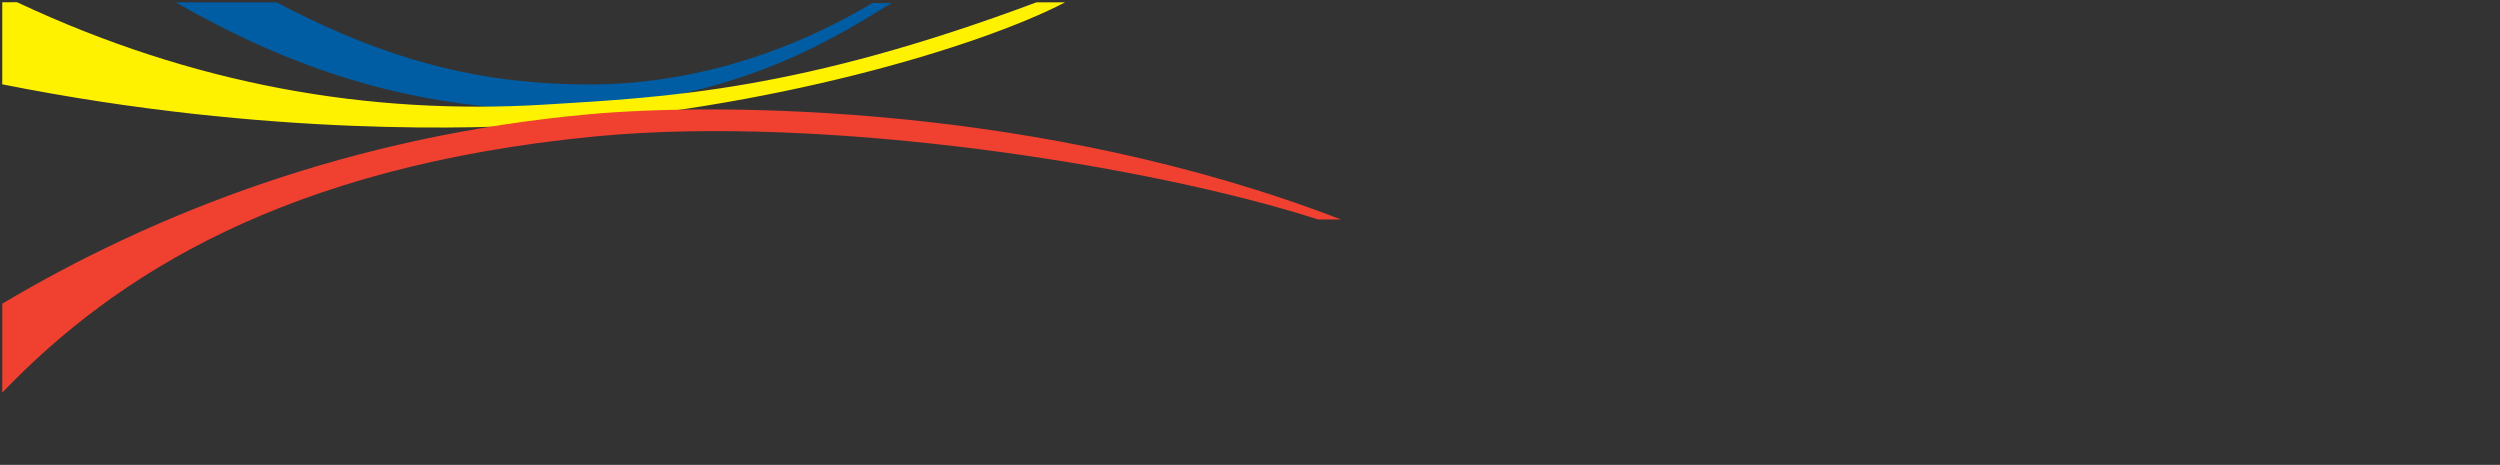
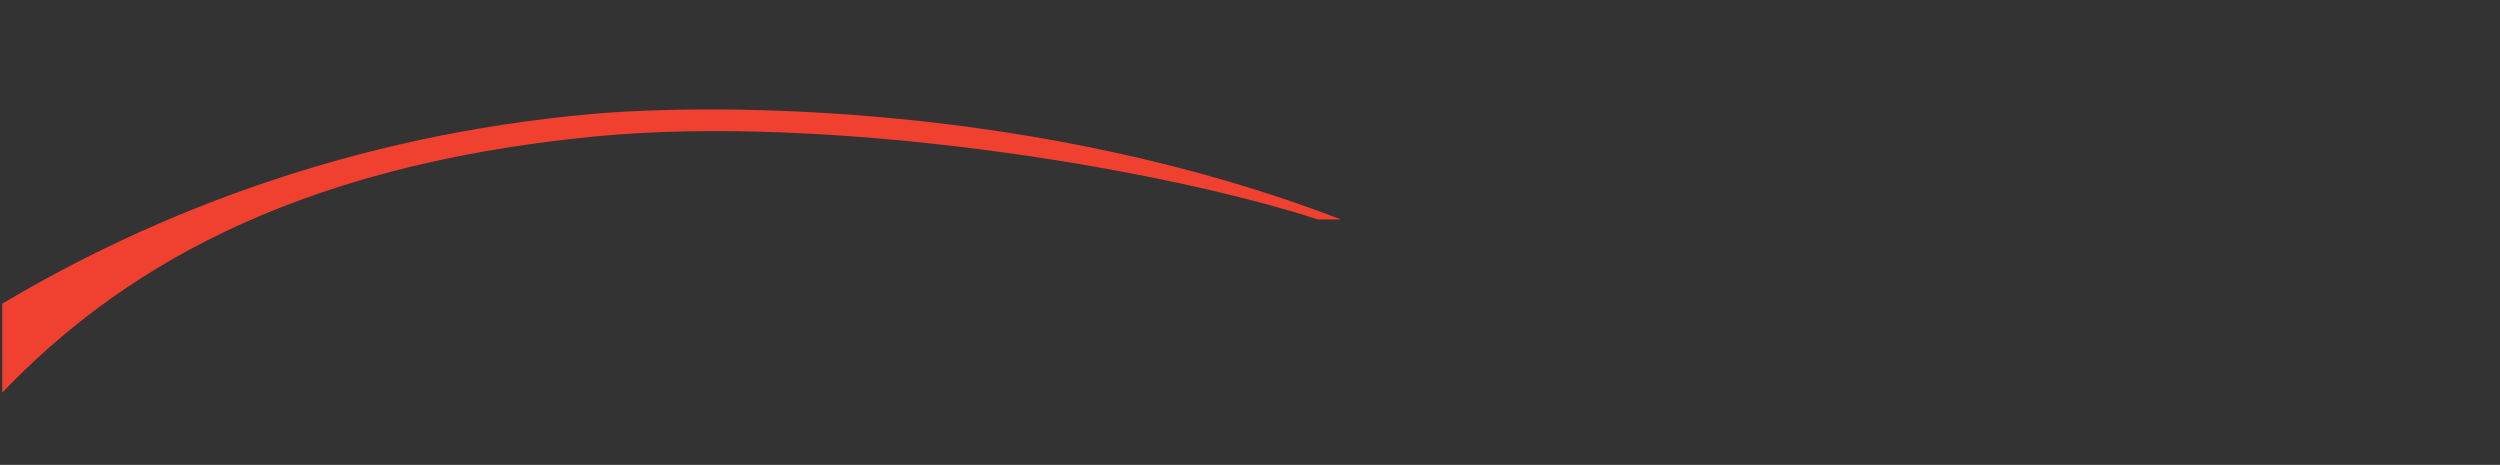
<svg xmlns="http://www.w3.org/2000/svg" xmlns:ns1="http://www.inkscape.org/namespaces/inkscape" xmlns:ns2="http://sodipodi.sourceforge.net/DTD/sodipodi-0.dtd" id="svg2" version="1.1" ns1:version="0.91 r13725" width="1366" height="254" viewBox="0 0 1366 254" ns2:docname="rainbow.svg">
  <rect x="0" y="0" width="1366" height="254" fill="#333333" stroke="none" />
  <defs id="defs6" />
  <ns2:namedview pagecolor="#ffffff" bordercolor="#666666" borderopacity="1" objecttolerance="10" gridtolerance="10" guidetolerance="10" ns1:pageopacity="0" ns1:pageshadow="2" ns1:window-width="1366" ns1:window-height="713" id="namedview4" showgrid="false" ns1:zoom="0.81038961" ns1:cx="406.77174" ns1:cy="141.70021" ns1:window-x="0" ns1:window-y="27" ns1:window-maximized="1" ns1:current-layer="svg2" />
  <g id="g4172" transform="translate(1.234,1.234)">
-     <path ns2:nodetypes="ccccccc" ns1:connector-curvature="0" id="path4164" d="m 94.8,0.087 55.077,0 C 196.247,24.275 246.18,43.489 312.155,44.806 360.541,46.318 417.819,34.703 475.432,0.415 l 10.471,0 C 442.76,27.328 399.859,50.448 313.969,58.963 222.576,60.419 154.454,34.107 94.8,0.087 Z" style="opacity:1;fill:#005da4;fill-opacity:1;fill-rule:evenodd;stroke:none;stroke-width:1px;stroke-linecap:butt;stroke-linejoin:miter;stroke-opacity:1" />
-     <path ns2:nodetypes="ccsccscc" ns1:connector-curvature="0" id="path4166" d="M 0,0 0,44.841 C 146.409,74.069 264.874,68.699 294.05,66.838 417.654,58.954 533.386,24.692 580.739,0.033 l -15.656,0 C 435.855,48.353 363.523,51.86 296.231,55.931 200.139,61.744 104.27,45.137 8.071,-0.022 Z" style="opacity:1;fill:#fff200;fill-opacity:1;fill-rule:evenodd;stroke:none;stroke-width:1px;stroke-linecap:butt;stroke-linejoin:miter;stroke-opacity:1" />
    <path ns2:nodetypes="ccsccsc" ns1:connector-curvature="0" id="path4168" d="M 0,164.691 0,213.287 C 61.669,149.006 154.752,89.818 323.301,73.377 450.156,61.003 628.209,89.373 718.922,118.683 l 12.543,0 C 566.718,55.209 390.604,54.928 321.535,61.113 191.242,72.781 82.99,115.285 0,164.691 Z" style="opacity:1;fill:#ef4030;fill-opacity:1;fill-rule:evenodd;stroke:none;stroke-width:1px;stroke-linecap:butt;stroke-linejoin:miter;stroke-opacity:1" />
  </g>
</svg>